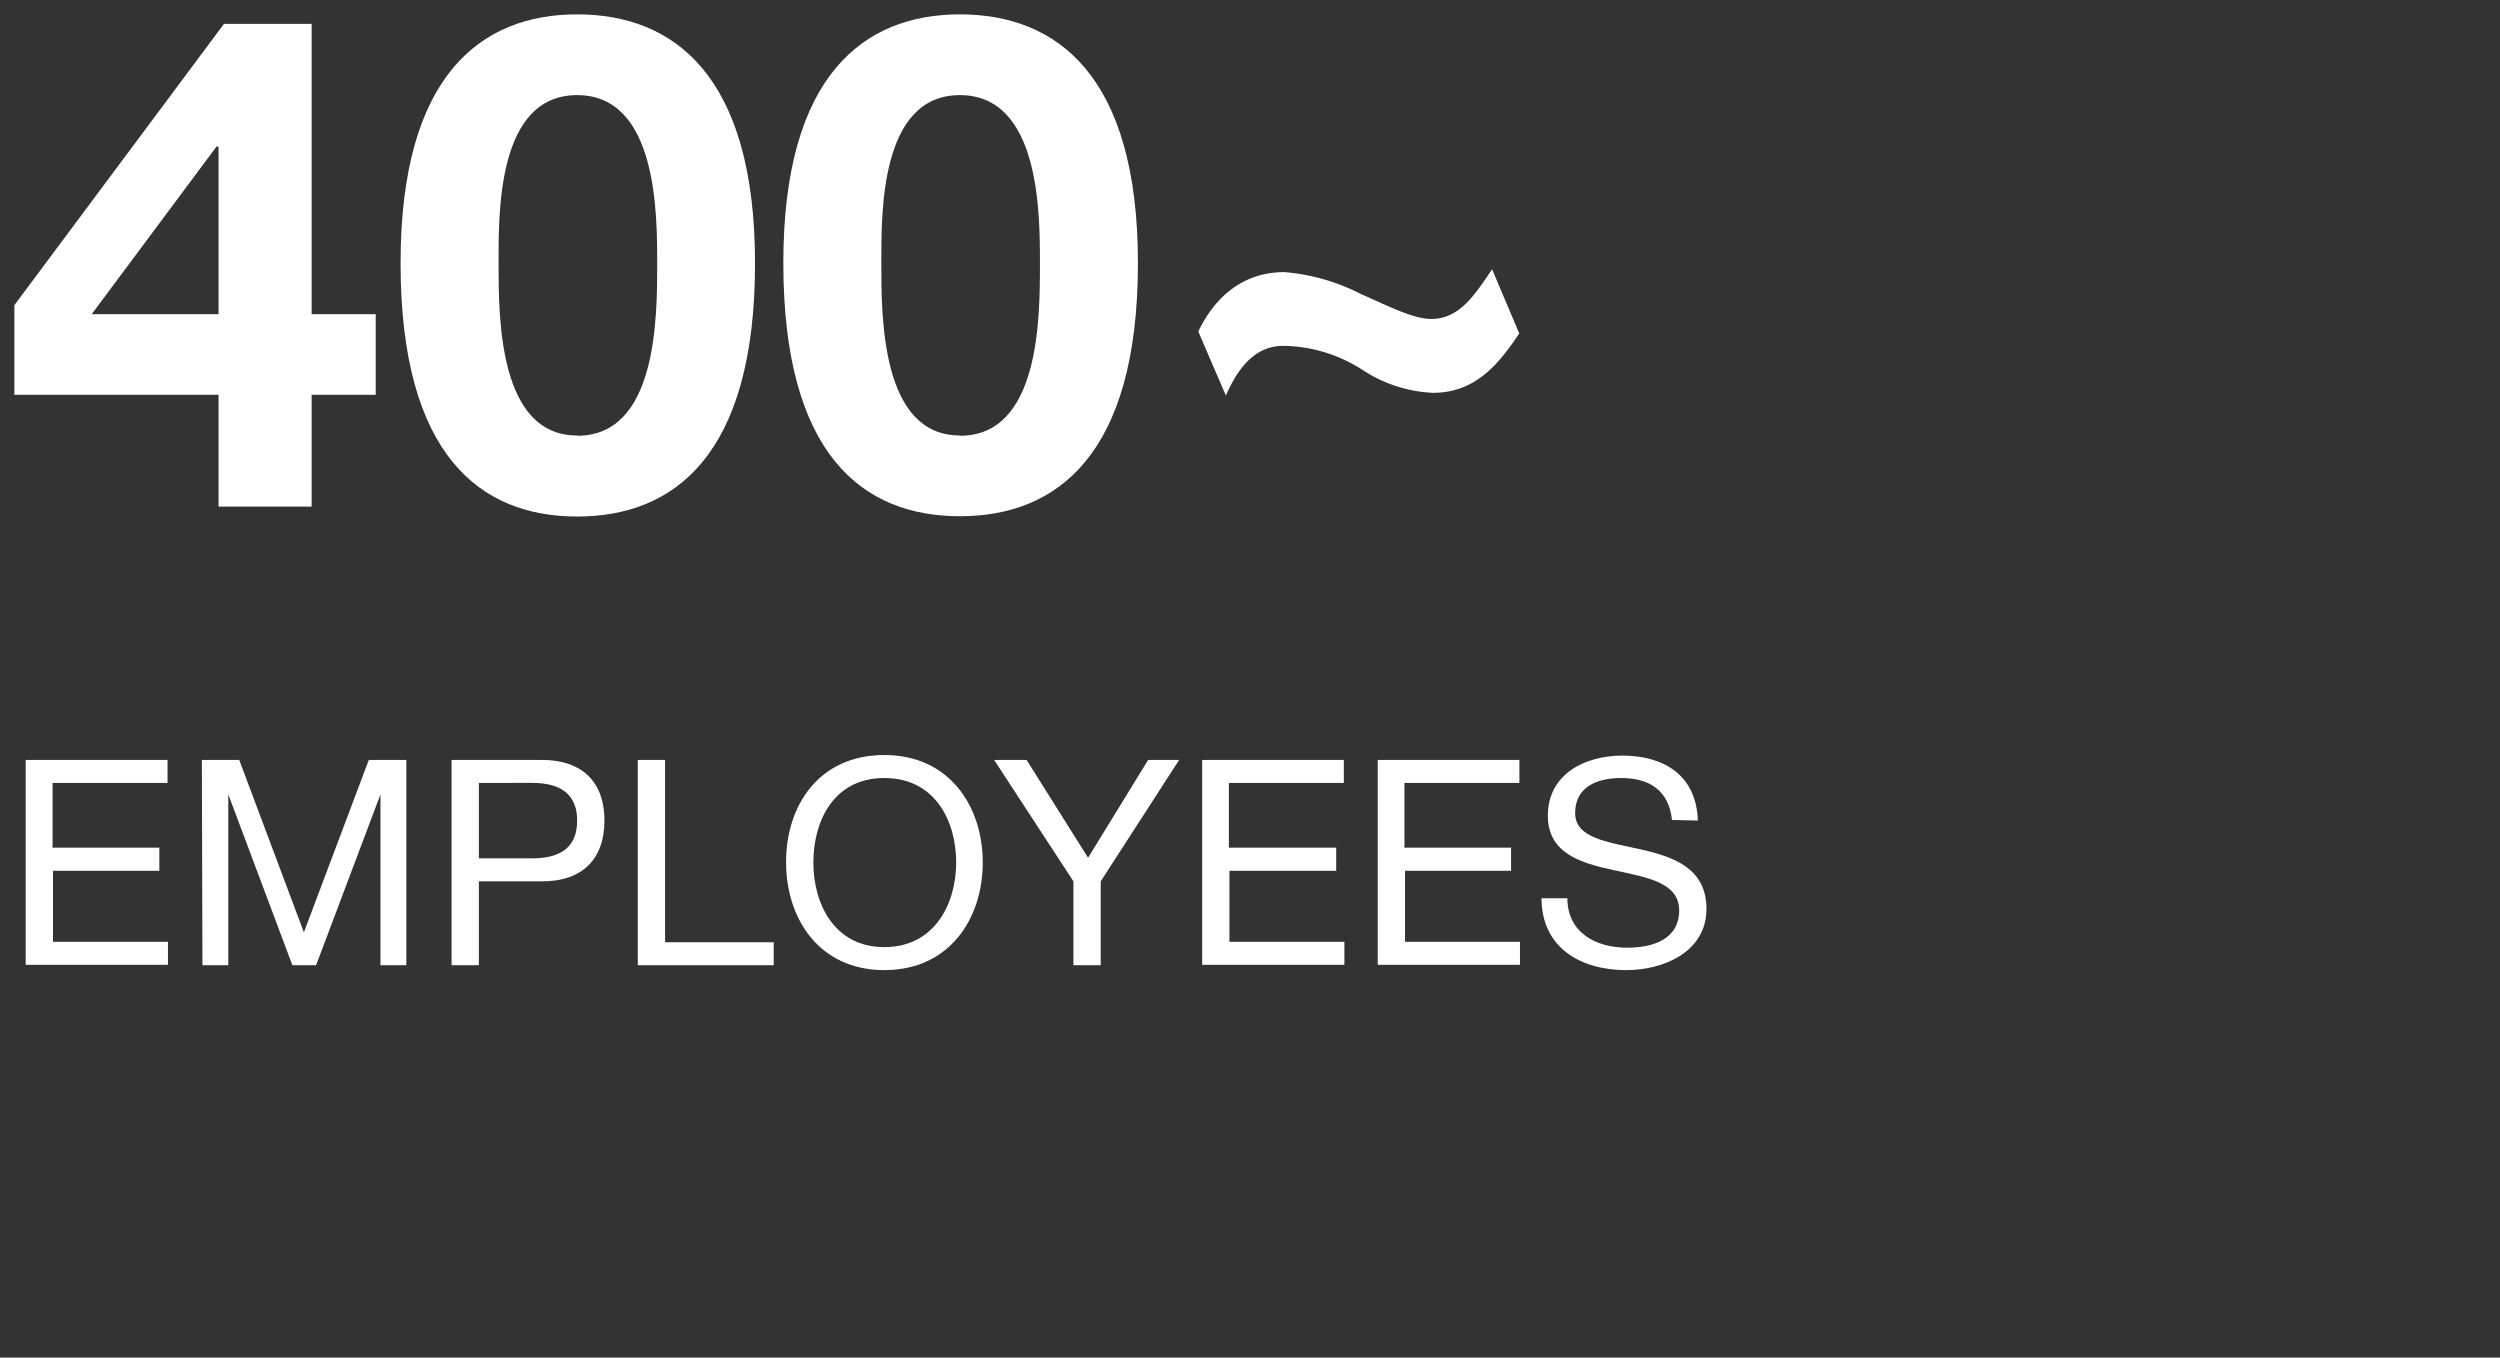
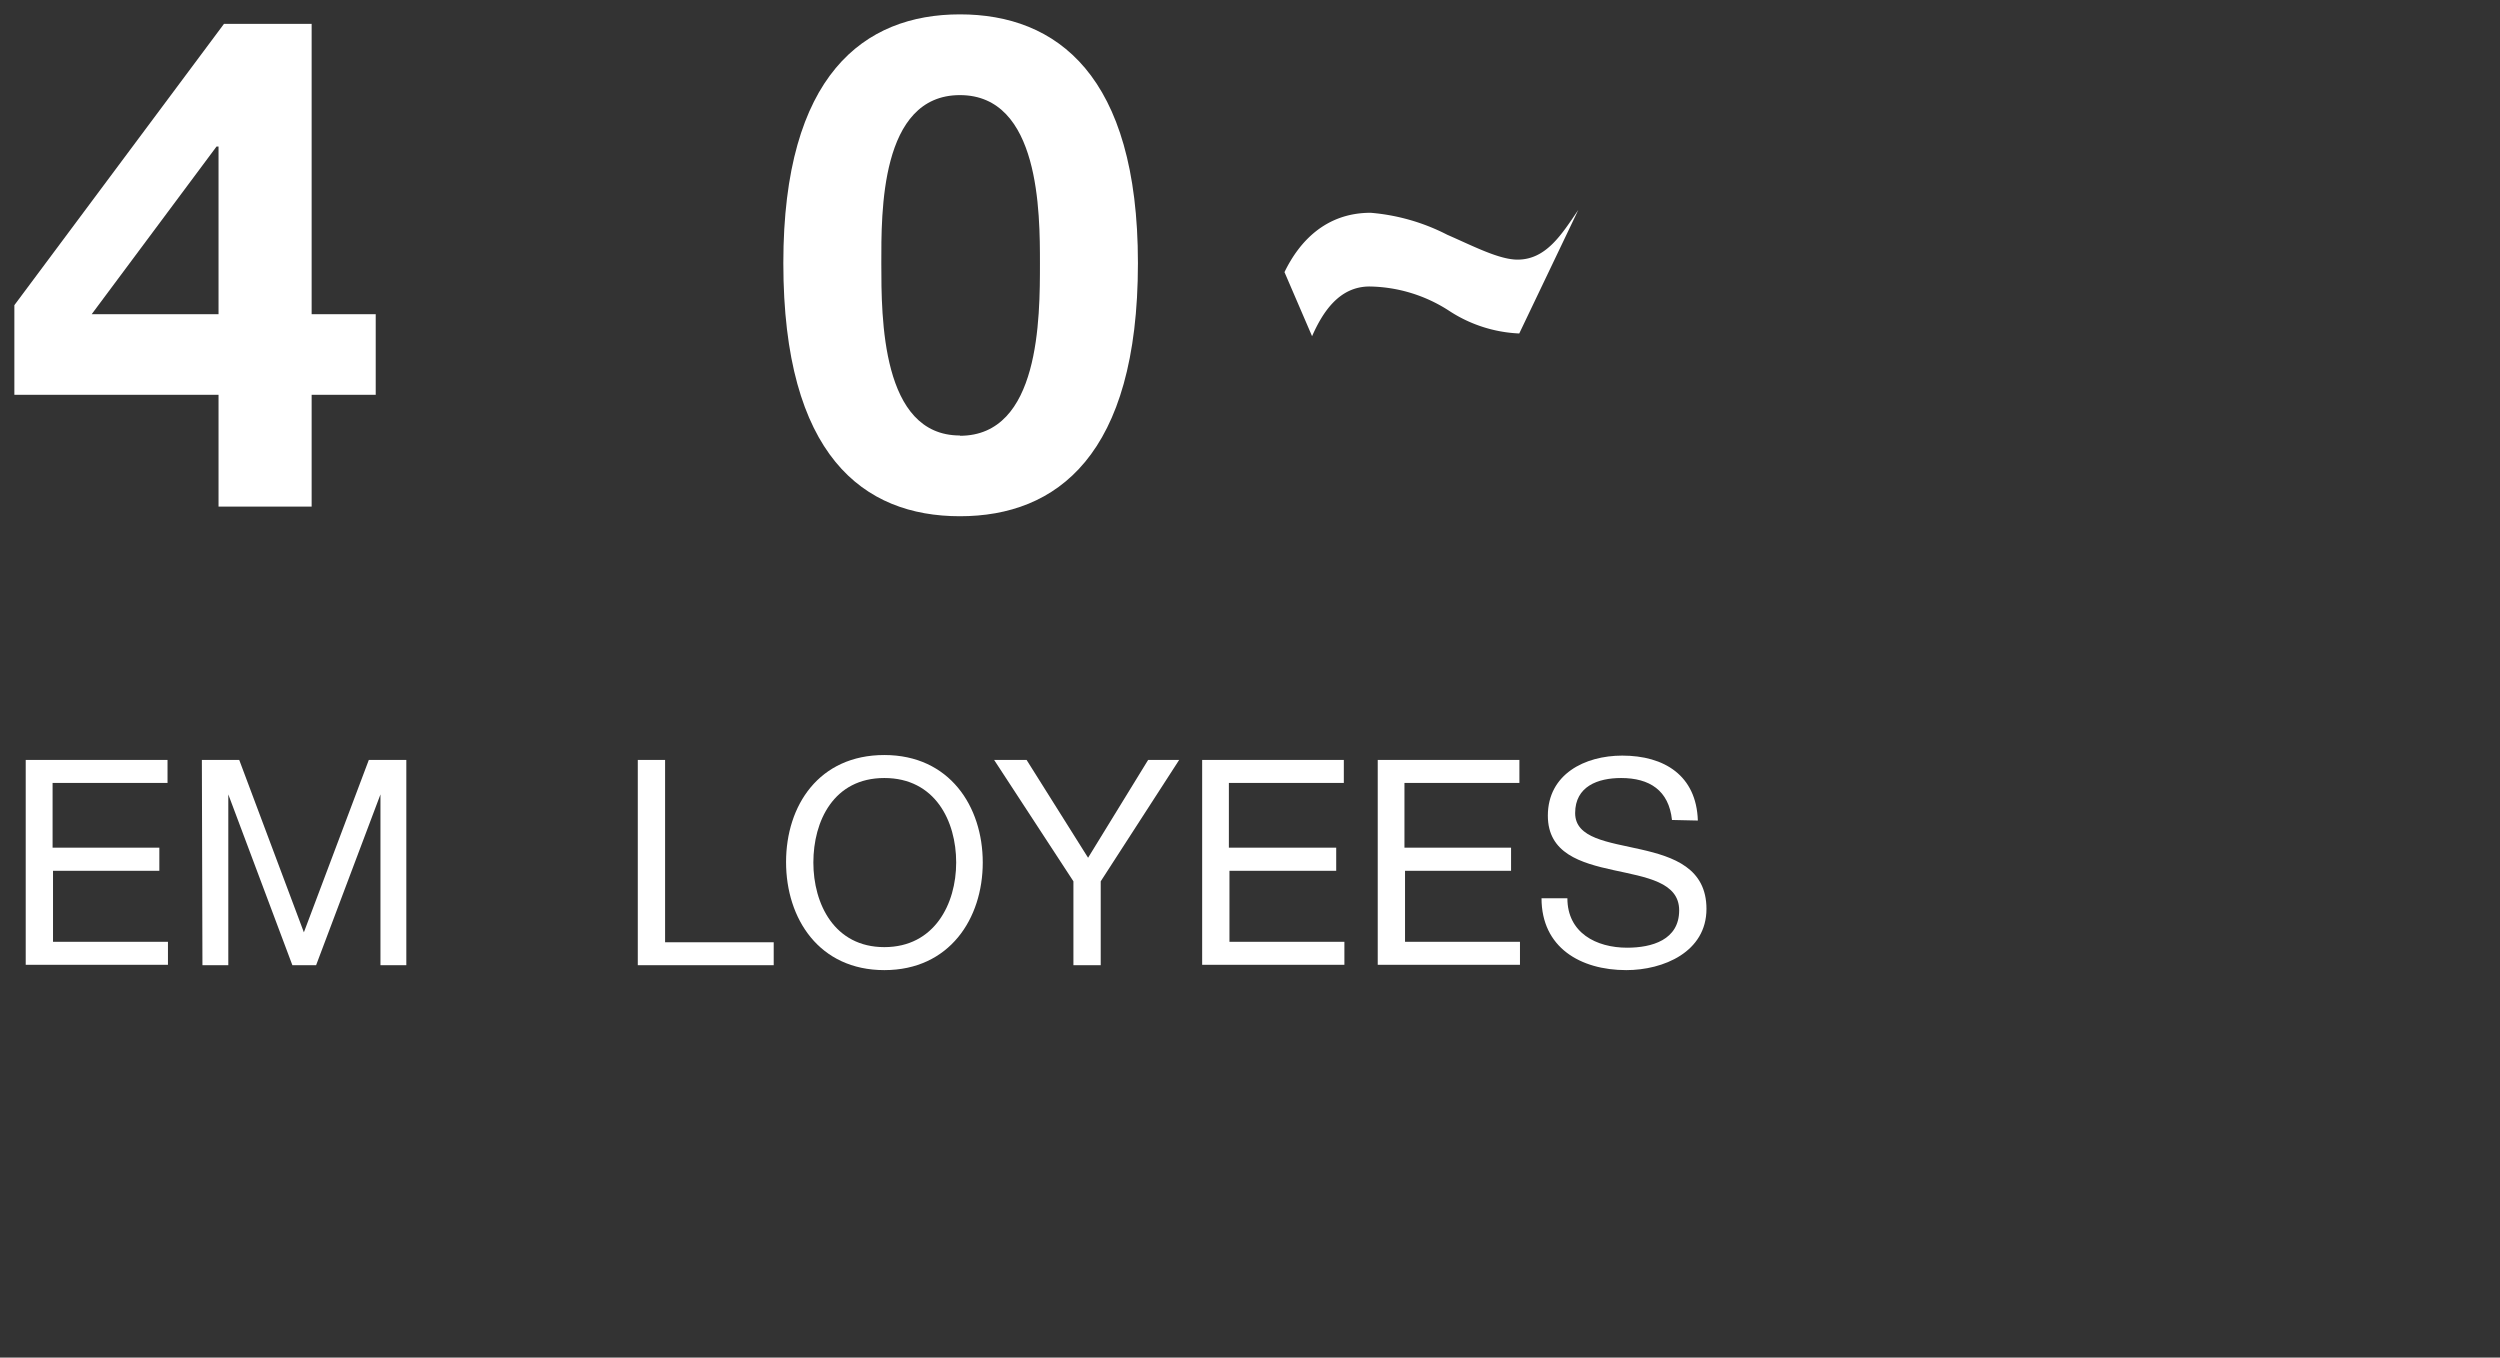
<svg xmlns="http://www.w3.org/2000/svg" viewBox="0 0 174 94.49">
  <rect x="0" y="0" width="174" height="94.49" fill="#333333" stroke="none" />
  <defs>
    <style>.cls-1{fill:none;}.cls-2{fill:#fff;}</style>
  </defs>
  <g id="Layer_2" data-name="Layer 2">
    <g id="Layer_1-2" data-name="Layer 1">
      <rect class="cls-1" width="174" height="94.49" />
      <path class="cls-2" d="M15.21,27.48H1V21.24L15.59,1.66h6.1V21.87h4.46v5.61H21.69v7.78H15.21Zm0-17.28h-.14L6.38,21.87h8.83Z" />
-       <path class="cls-2" d="M40.17,1c6.72,0,12.38,4.23,12.38,17.33,0,13.4-5.66,17.62-12.38,17.62S27.88,31.71,27.88,18.31C27.88,5.21,33.5,1,40.17,1Zm0,29.33c5.57,0,5.57-8.2,5.57-12,0-3.5,0-11.71-5.57-11.71S34.7,14.81,34.7,18.31C34.7,22.11,34.7,30.31,40.17,30.31Z" />
      <path class="cls-2" d="M66.81,1C73.53,1,79.2,5.21,79.2,18.31c0,13.4-5.67,17.62-12.39,17.62S54.52,31.71,54.52,18.31C54.52,5.21,60.14,1,66.81,1Zm0,29.33c5.57,0,5.57-8.2,5.57-12,0-3.5,0-11.71-5.57-11.71s-5.47,8.21-5.47,11.71C61.34,22.11,61.34,30.31,66.81,30.31Z" />
-       <path class="cls-2" d="M105.74,23.21c-1.39,2.06-3,4.13-6,4.13a9.65,9.65,0,0,1-4.9-1.59,10.42,10.42,0,0,0-5.52-1.68c-2.11,0-3.26,1.78-4,3.46l-1.92-4.46c1-2.07,2.83-4.13,6-4.13a14.21,14.21,0,0,1,5.33,1.53c1.77.77,3.6,1.73,4.89,1.73,2,0,3.08-1.77,4.23-3.46Z" />
+       <path class="cls-2" d="M105.74,23.21a9.65,9.65,0,0,1-4.9-1.59,10.42,10.42,0,0,0-5.52-1.68c-2.11,0-3.26,1.78-4,3.46l-1.92-4.46c1-2.07,2.83-4.13,6-4.13a14.21,14.21,0,0,1,5.33,1.53c1.77.77,3.6,1.73,4.89,1.73,2,0,3.08-1.77,4.23-3.46Z" />
      <path class="cls-2" d="M1.79,52.89h9.87v1.6h-8V59h7.43v1.61H3.69v4.94h8v1.6H1.79Z" />
      <path class="cls-2" d="M14.05,52.89h2.6l4.5,12,4.52-12h2.61V67.18h-1.8V55.29h0L22,67.18H20.35L15.89,55.29h0V67.18h-1.8Z" />
-       <path class="cls-2" d="M31.43,52.89h6.26c2.86,0,4.38,1.56,4.38,4.22s-1.52,4.25-4.38,4.23H33.33v5.84h-1.9Zm1.9,6.85h3.72c2.16,0,3.12-.93,3.12-2.63s-1-2.62-3.12-2.62H33.33Z" />
      <path class="cls-2" d="M44.39,52.89h1.9V65.58h7.56v1.6H44.39Z" />
      <path class="cls-2" d="M61.55,52.55c4.54,0,6.85,3.58,6.85,7.48s-2.31,7.49-6.85,7.49S54.71,63.94,54.71,60,57,52.55,61.55,52.55Zm0,13.37c3.48,0,5-3,5-5.89s-1.47-5.88-5-5.88-4.94,3-4.94,5.88S58.07,65.92,61.55,65.92Z" />
      <path class="cls-2" d="M76.61,61.34v5.84h-1.9V61.34l-5.52-8.45h2.26l4.28,6.81,4.18-6.81h2.16Z" />
      <path class="cls-2" d="M83.67,52.89h9.86v1.6h-8V59H93v1.61H85.57v4.94h8v1.6H83.67Z" />
      <path class="cls-2" d="M95.89,52.89h9.86v1.6h-8V59h7.42v1.61H97.79v4.94h8v1.6H95.89Z" />
      <path class="cls-2" d="M116.37,57.07c-.22-2.06-1.56-2.92-3.54-2.92-1.62,0-3.2.58-3.2,2.44,0,3.52,9.14,1,9.14,6.67,0,3-3,4.26-5.58,4.26-3.2,0-5.9-1.58-5.9-5h1.8c0,2.4,2,3.44,4.16,3.44,1.72,0,3.62-.54,3.62-2.6,0-3.93-9.14-1.34-9.14-6.59,0-2.88,2.56-4.18,5.18-4.18,2.92,0,5.16,1.38,5.26,4.52Z" />
    </g>
  </g>
</svg>